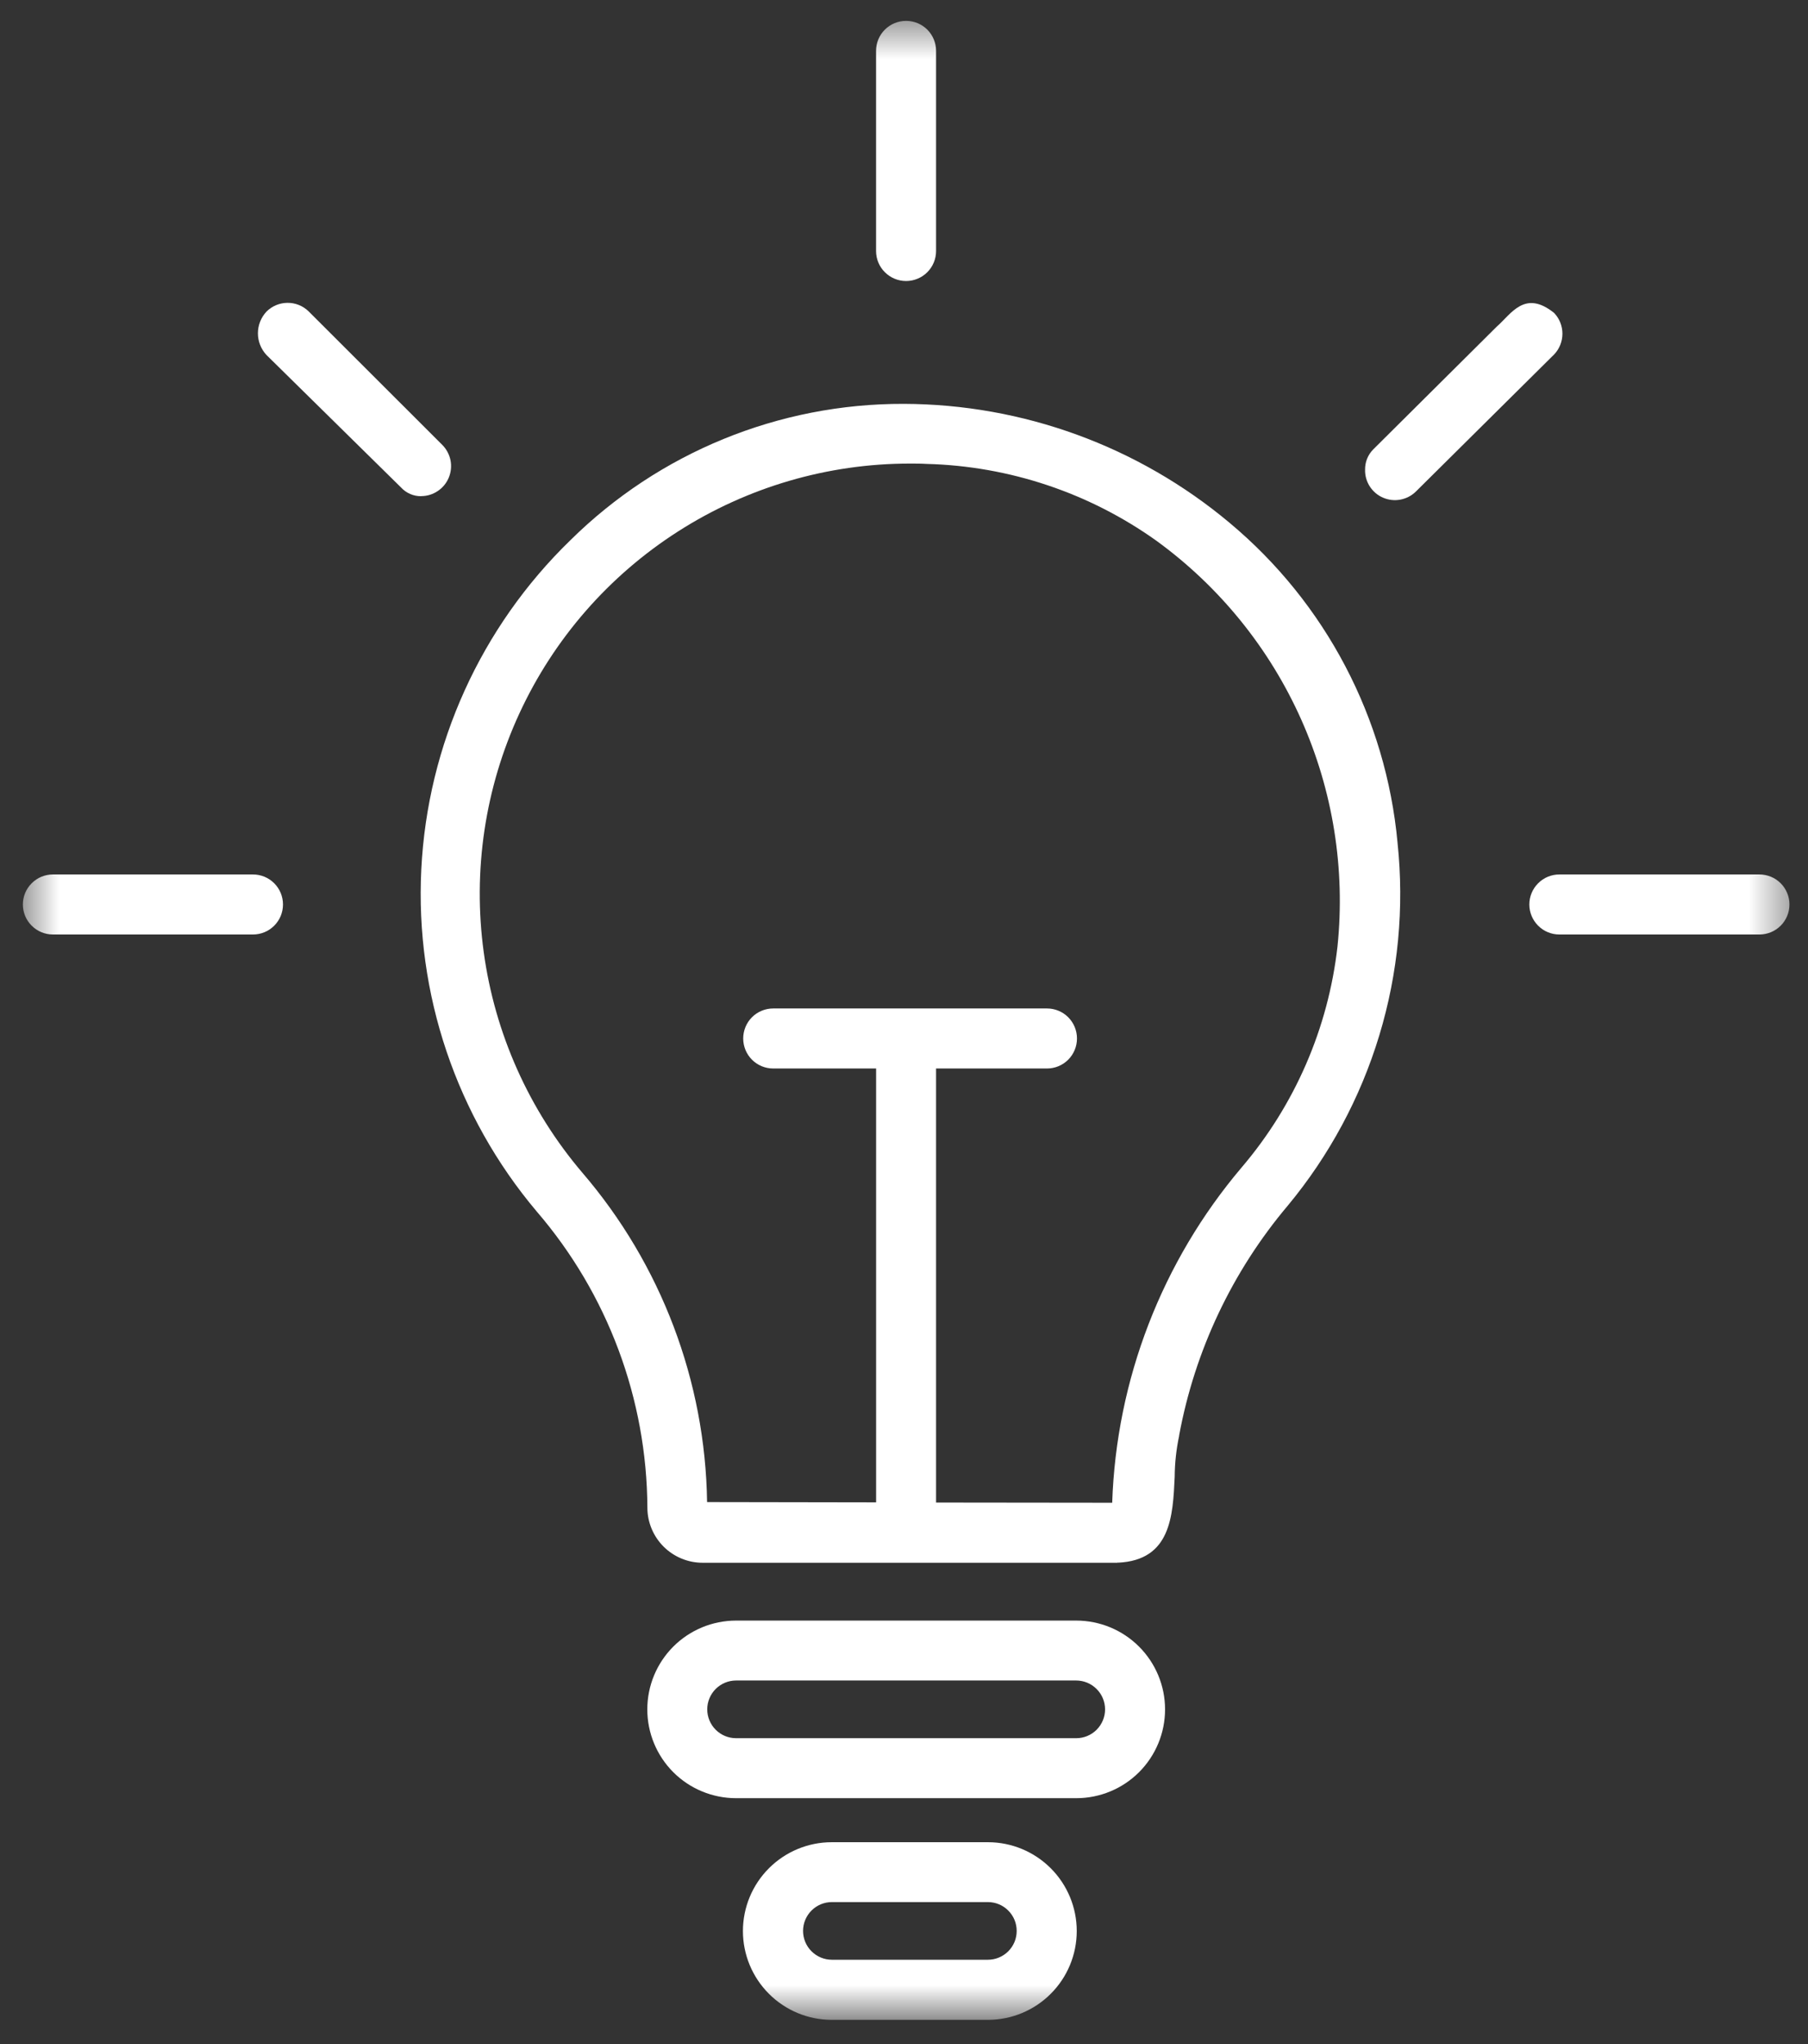
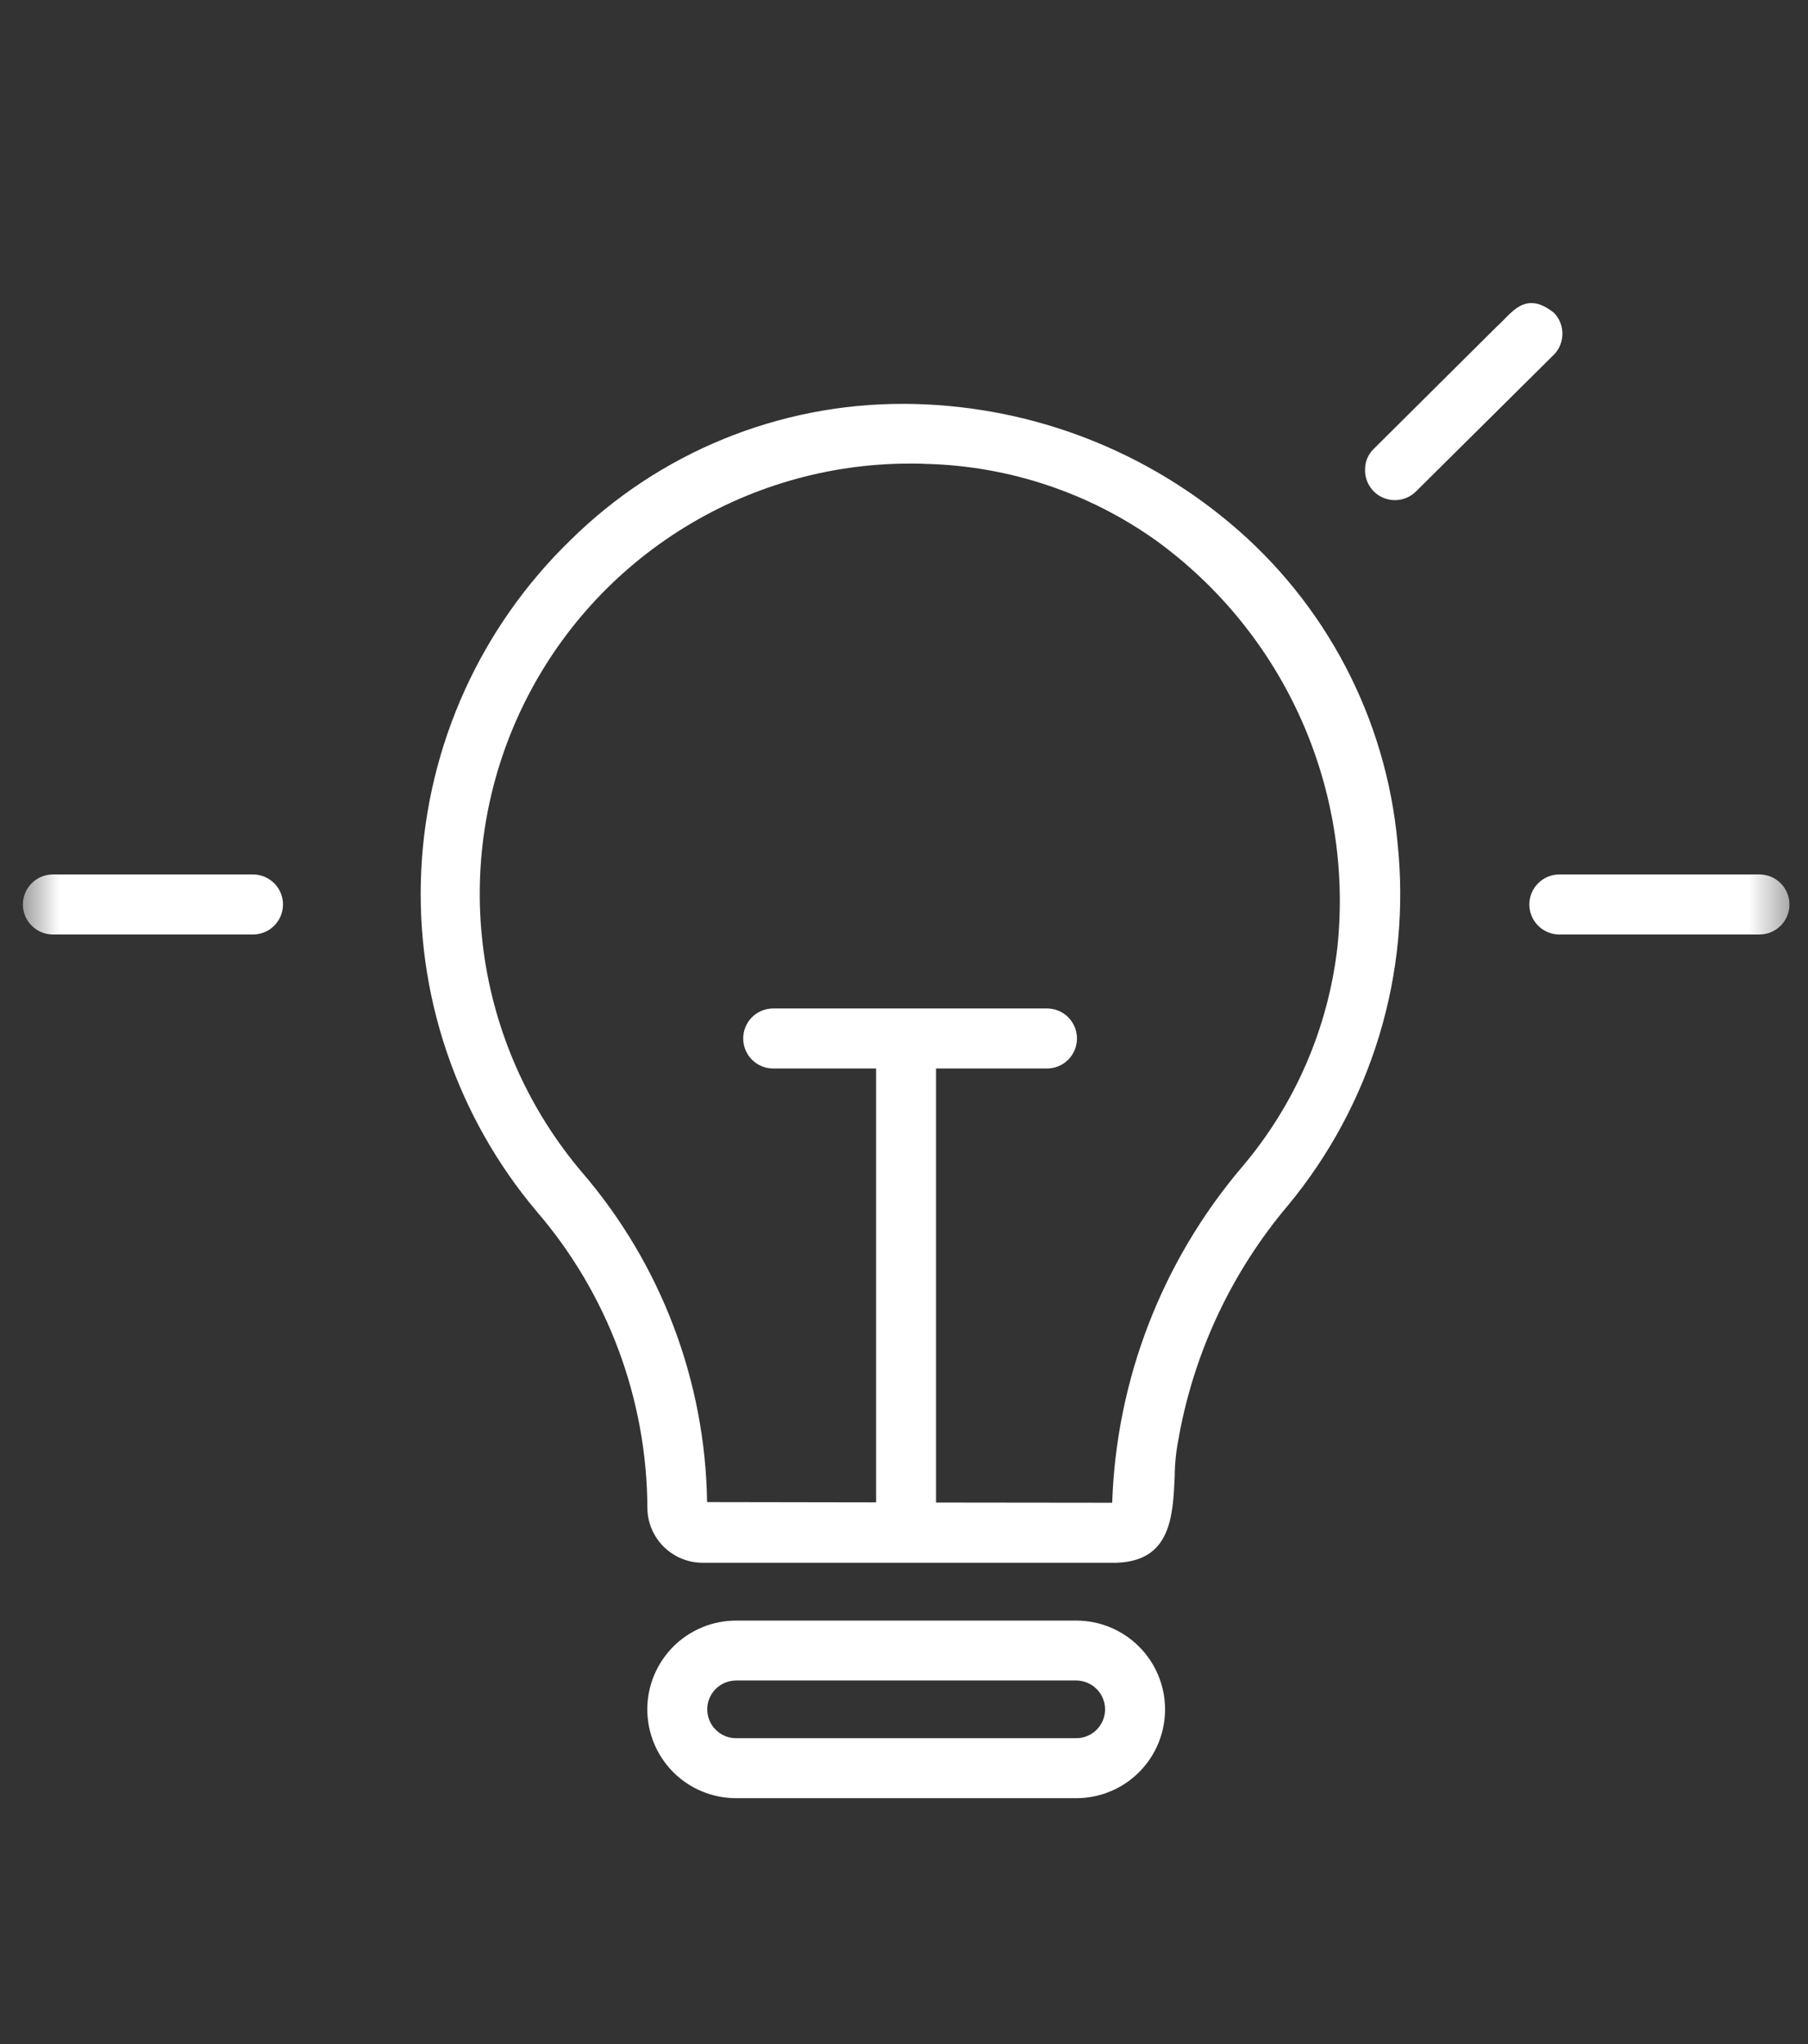
<svg xmlns="http://www.w3.org/2000/svg" width="46" height="52" viewBox="0 0 46 52" fill="none">
  <rect x="0" y="0" width="46" height="52" fill="#333333" stroke="none" />
  <mask id="mask0_5857_1263" style="mask-type:luminance" maskUnits="userSpaceOnUse" x="0" y="0" width="46" height="52">
    <path d="M45.592 0.472H0.516V51.381H45.592V0.472Z" fill="white" />
  </mask>
  <g mask="url(#mask0_5857_1263)">
-     <path d="M23.053 7.149C23.255 7.149 23.45 7.068 23.593 6.925C23.736 6.782 23.816 6.588 23.816 6.385V1.294C23.816 1.092 23.736 0.897 23.593 0.754C23.45 0.611 23.255 0.531 23.053 0.531C22.85 0.531 22.656 0.611 22.513 0.754C22.369 0.897 22.289 1.092 22.289 1.294V6.385C22.289 6.588 22.369 6.782 22.513 6.925C22.656 7.068 22.85 7.149 23.053 7.149Z" fill="white" />
-     <path d="M10.719 12.621C10.869 12.62 11.016 12.575 11.14 12.49C11.265 12.406 11.362 12.287 11.419 12.148C11.476 12.009 11.491 11.856 11.462 11.709C11.432 11.562 11.36 11.426 11.254 11.319L7.846 7.915C7.702 7.777 7.51 7.702 7.311 7.704C7.112 7.706 6.921 7.786 6.78 7.927C6.64 8.077 6.562 8.274 6.562 8.479C6.562 8.684 6.64 8.881 6.78 9.031L10.206 12.404C10.271 12.474 10.349 12.529 10.437 12.567C10.525 12.605 10.619 12.624 10.715 12.623L10.719 12.621Z" fill="white" />
    <path d="M6.437 22.246H1.346C1.143 22.246 0.949 22.326 0.806 22.47C0.662 22.613 0.582 22.807 0.582 23.009C0.582 23.212 0.662 23.406 0.806 23.549C0.949 23.693 1.143 23.773 1.346 23.773H6.437C6.537 23.773 6.636 23.753 6.729 23.715C6.821 23.677 6.906 23.62 6.977 23.549C7.047 23.479 7.104 23.394 7.142 23.302C7.18 23.209 7.2 23.11 7.2 23.009C7.2 22.909 7.18 22.81 7.142 22.717C7.104 22.625 7.047 22.54 6.977 22.47C6.906 22.399 6.821 22.342 6.729 22.304C6.636 22.266 6.537 22.246 6.437 22.246Z" fill="white" />
    <path d="M27.382 41.227H18.728C18.129 41.227 17.554 41.465 17.13 41.889C16.707 42.313 16.469 42.887 16.469 43.486C16.469 44.086 16.707 44.66 17.13 45.084C17.554 45.508 18.129 45.745 18.728 45.745H27.382C27.982 45.745 28.556 45.508 28.98 45.084C29.404 44.66 29.642 44.086 29.642 43.486C29.642 42.887 29.404 42.313 28.98 41.889C28.556 41.465 27.982 41.227 27.382 41.227ZM28.116 43.484C28.116 43.581 28.097 43.676 28.06 43.765C28.023 43.855 27.969 43.935 27.901 44.004C27.833 44.072 27.752 44.126 27.663 44.163C27.574 44.2 27.479 44.219 27.382 44.219H18.728C18.533 44.219 18.347 44.142 18.209 44.004C18.071 43.866 17.994 43.68 17.994 43.485C17.994 43.291 18.071 43.104 18.209 42.966C18.347 42.829 18.533 42.751 18.728 42.751H27.382C27.577 42.752 27.763 42.829 27.9 42.967C28.038 43.104 28.115 43.29 28.116 43.484Z" fill="white" />
    <path d="M39.674 22.246C39.471 22.246 39.277 22.326 39.134 22.47C38.991 22.613 38.91 22.807 38.91 23.009C38.91 23.212 38.991 23.406 39.134 23.549C39.277 23.693 39.471 23.773 39.674 23.773H44.765C44.865 23.773 44.964 23.753 45.057 23.715C45.15 23.677 45.234 23.62 45.305 23.549C45.376 23.479 45.432 23.394 45.47 23.302C45.509 23.209 45.528 23.11 45.528 23.009C45.528 22.909 45.509 22.81 45.47 22.717C45.432 22.625 45.376 22.54 45.305 22.47C45.234 22.399 45.15 22.342 45.057 22.304C44.964 22.266 44.865 22.246 44.765 22.246" fill="white" />
    <path d="M39.545 7.965C38.791 7.354 38.448 7.991 38.081 8.309L34.932 11.439C34.8 11.576 34.728 11.759 34.731 11.948C34.727 12.099 34.769 12.248 34.851 12.375C34.933 12.502 35.05 12.602 35.189 12.661C35.328 12.721 35.481 12.738 35.63 12.71C35.778 12.682 35.915 12.611 36.023 12.505L39.545 9.013C39.678 8.871 39.752 8.684 39.752 8.489C39.752 8.295 39.678 8.107 39.545 7.966" fill="white" />
-     <path d="M25.136 46.865H21.161C20.562 46.865 19.988 47.103 19.564 47.527C19.14 47.951 18.902 48.525 18.902 49.125C18.902 49.724 19.14 50.298 19.564 50.722C19.988 51.146 20.562 51.384 21.161 51.384H25.136C25.735 51.384 26.309 51.146 26.733 50.722C27.157 50.298 27.395 49.724 27.395 49.125C27.395 48.525 27.157 47.951 26.733 47.527C26.309 47.103 25.735 46.865 25.136 46.865ZM25.867 49.121C25.867 49.217 25.849 49.313 25.812 49.402C25.775 49.491 25.721 49.572 25.653 49.64C25.585 49.708 25.504 49.762 25.415 49.799C25.326 49.836 25.231 49.855 25.134 49.855H21.166C20.971 49.855 20.785 49.778 20.647 49.64C20.509 49.503 20.432 49.316 20.432 49.121C20.432 48.927 20.509 48.74 20.647 48.603C20.785 48.465 20.971 48.388 21.166 48.388H25.134C25.329 48.388 25.515 48.465 25.652 48.603C25.79 48.74 25.867 48.926 25.867 49.121Z" fill="white" />
    <path d="M35.557 21.439C35.264 18.267 33.727 15.339 31.281 13.298C28.957 11.352 26.026 10.283 22.995 10.274C19.82 10.264 16.769 11.511 14.511 13.744C12.233 15.953 10.878 18.944 10.719 22.113C10.56 25.282 11.609 28.393 13.655 30.819C15.461 32.917 16.459 35.591 16.471 38.36C16.473 38.731 16.623 39.086 16.886 39.348C17.15 39.609 17.506 39.756 17.877 39.756H28.441V39.729L28.447 39.754C29.79 39.69 29.841 38.567 29.887 37.573C29.889 37.222 29.927 36.872 30 36.528V36.517C30.398 34.362 31.35 32.347 32.764 30.671C33.821 29.397 34.613 27.924 35.093 26.339C35.573 24.755 35.731 23.09 35.557 21.443V21.439ZM23.816 27.182H26.638C26.84 27.182 27.035 27.102 27.178 26.958C27.321 26.815 27.401 26.621 27.401 26.418C27.401 26.216 27.321 26.022 27.178 25.878C27.035 25.735 26.84 25.655 26.638 25.655H19.672C19.47 25.655 19.275 25.735 19.132 25.878C18.989 26.022 18.909 26.216 18.909 26.418C18.909 26.621 18.989 26.815 19.132 26.958C19.275 27.102 19.47 27.182 19.672 27.182H22.29V38.219L17.99 38.212C17.945 35.132 16.82 32.165 14.813 29.829C13.459 28.237 12.59 26.291 12.307 24.221C12.024 22.151 12.339 20.043 13.216 18.146C14.092 16.249 15.494 14.643 17.254 13.518C19.014 12.392 21.06 11.793 23.149 11.793C23.289 11.793 23.434 11.793 23.58 11.802C25.679 11.857 27.714 12.538 29.423 13.757C31.027 14.924 32.297 16.491 33.105 18.302C33.913 20.114 34.232 22.105 34.029 24.078C33.794 26.154 32.944 28.113 31.588 29.702C29.562 32.093 28.402 35.097 28.297 38.229L23.816 38.224V27.182Z" fill="white" />
  </g>
</svg>